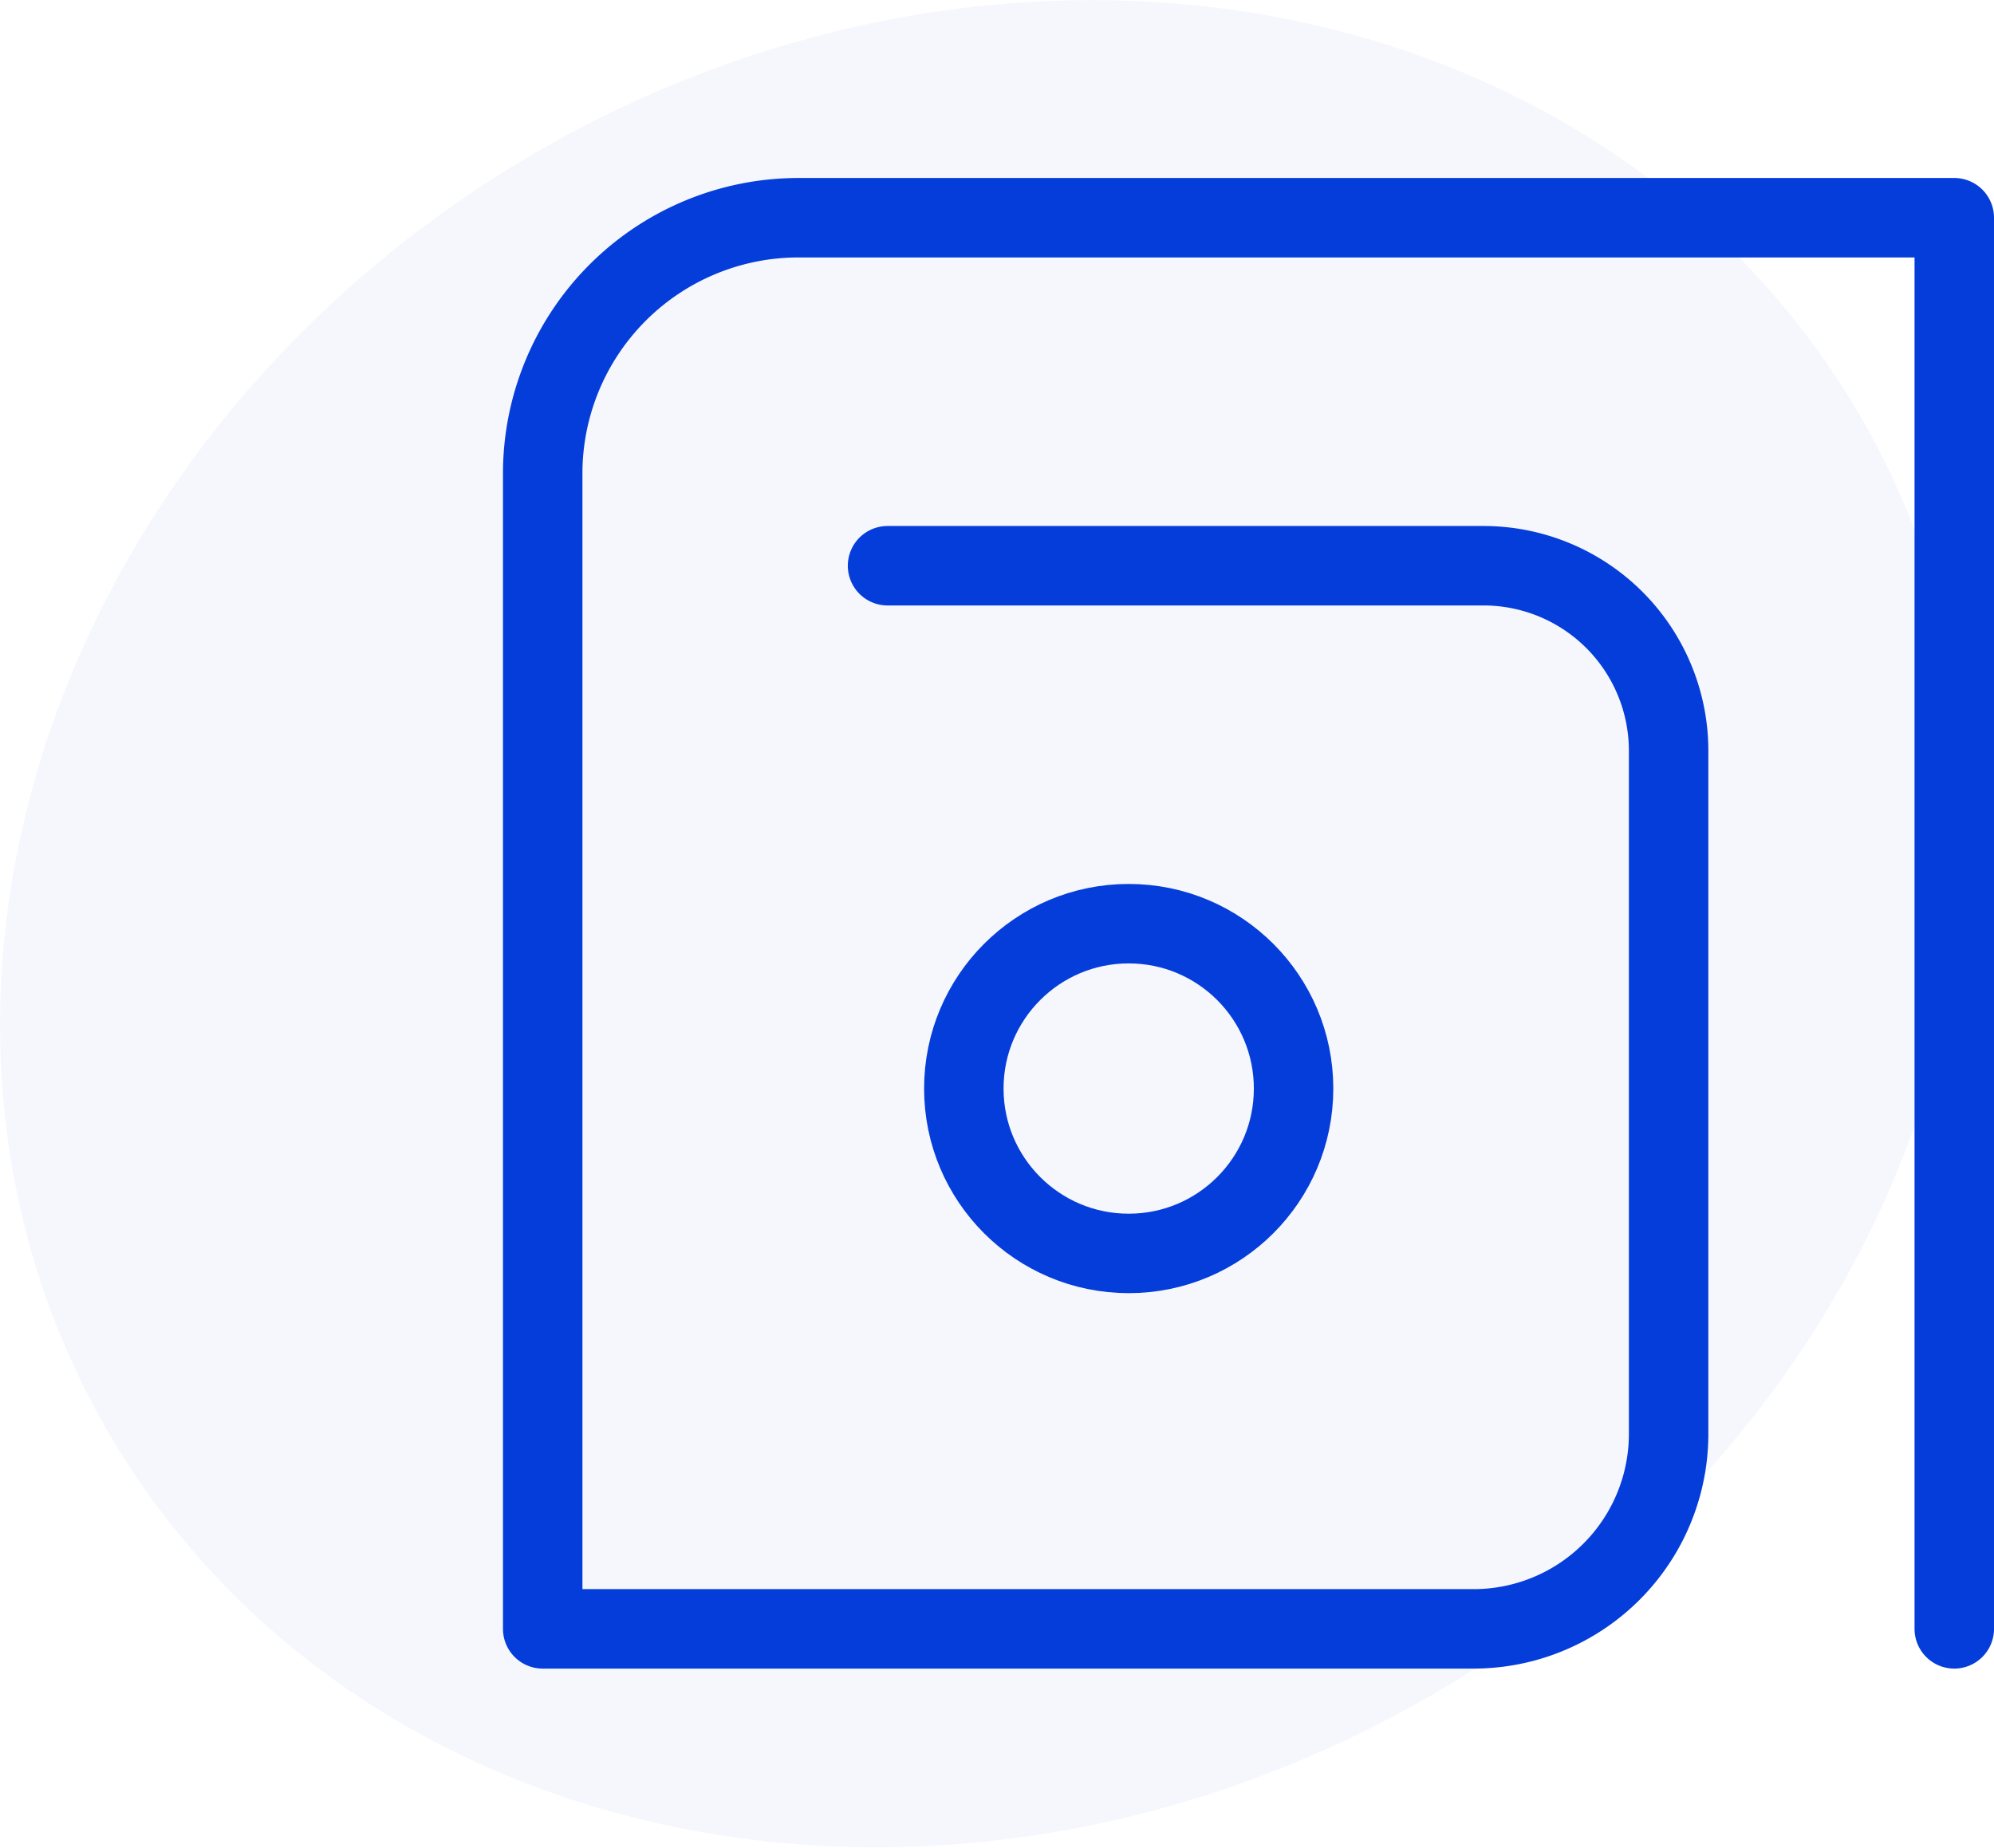
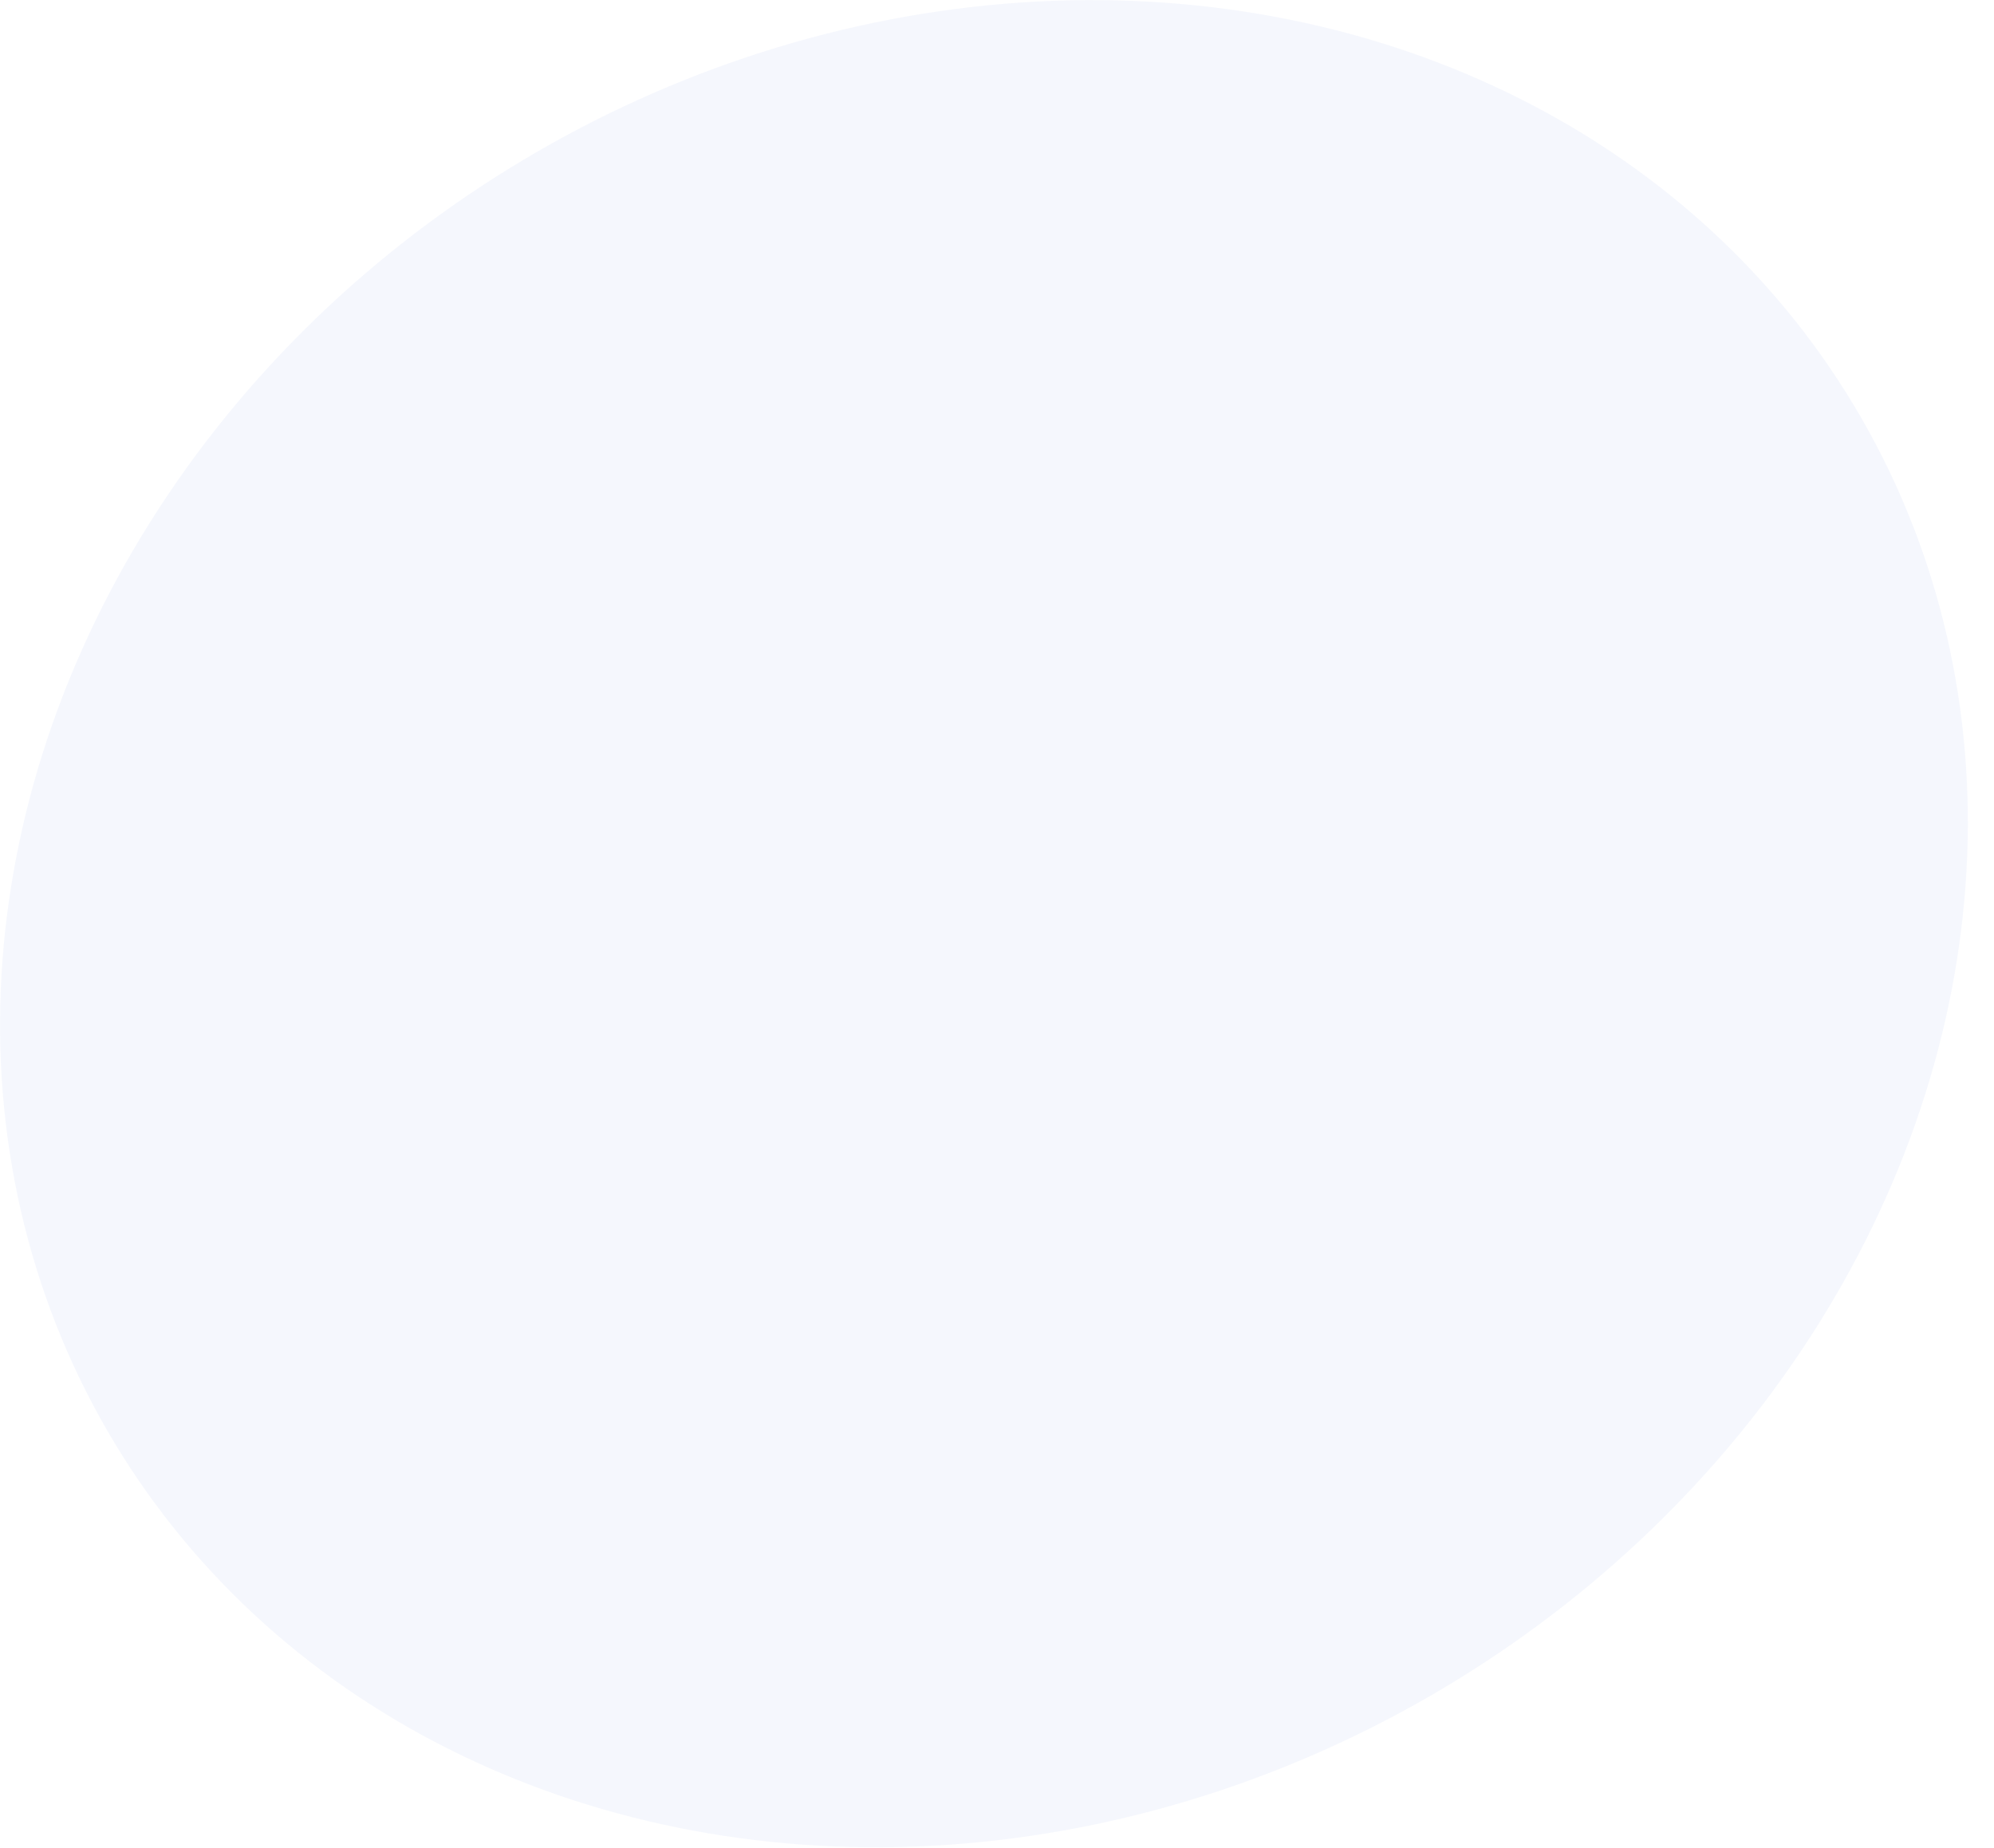
<svg xmlns="http://www.w3.org/2000/svg" id="Layer_1" data-name="Layer 1" viewBox="0 0 50.19 46.51">
  <defs>
    <style>.cls-1{fill:#053dda;opacity:0.04;}.cls-2,.cls-3{fill:none;stroke:#053dda;stroke-width:2px;}.cls-2{stroke-linecap:round;stroke-linejoin:round;}.cls-3{stroke-miterlimit:10;}</style>
  </defs>
  <title>Artboard 9</title>
  <ellipse class="cls-1" cx="24.77" cy="23.25" rx="25.49" ry="22.45" transform="translate(-8.31 15.5) rotate(-30)" />
-   <path class="cls-2" d="M49.19,41V5.48H20.1a6.44,6.44,0,0,0-6.44,6.44V41h23.4A4.91,4.91,0,0,0,42,36.1V18.89a4.66,4.66,0,0,0-4.66-4.65h-15" />
-   <circle class="cls-3" cx="28.41" cy="27.4" r="4.15" />
</svg>